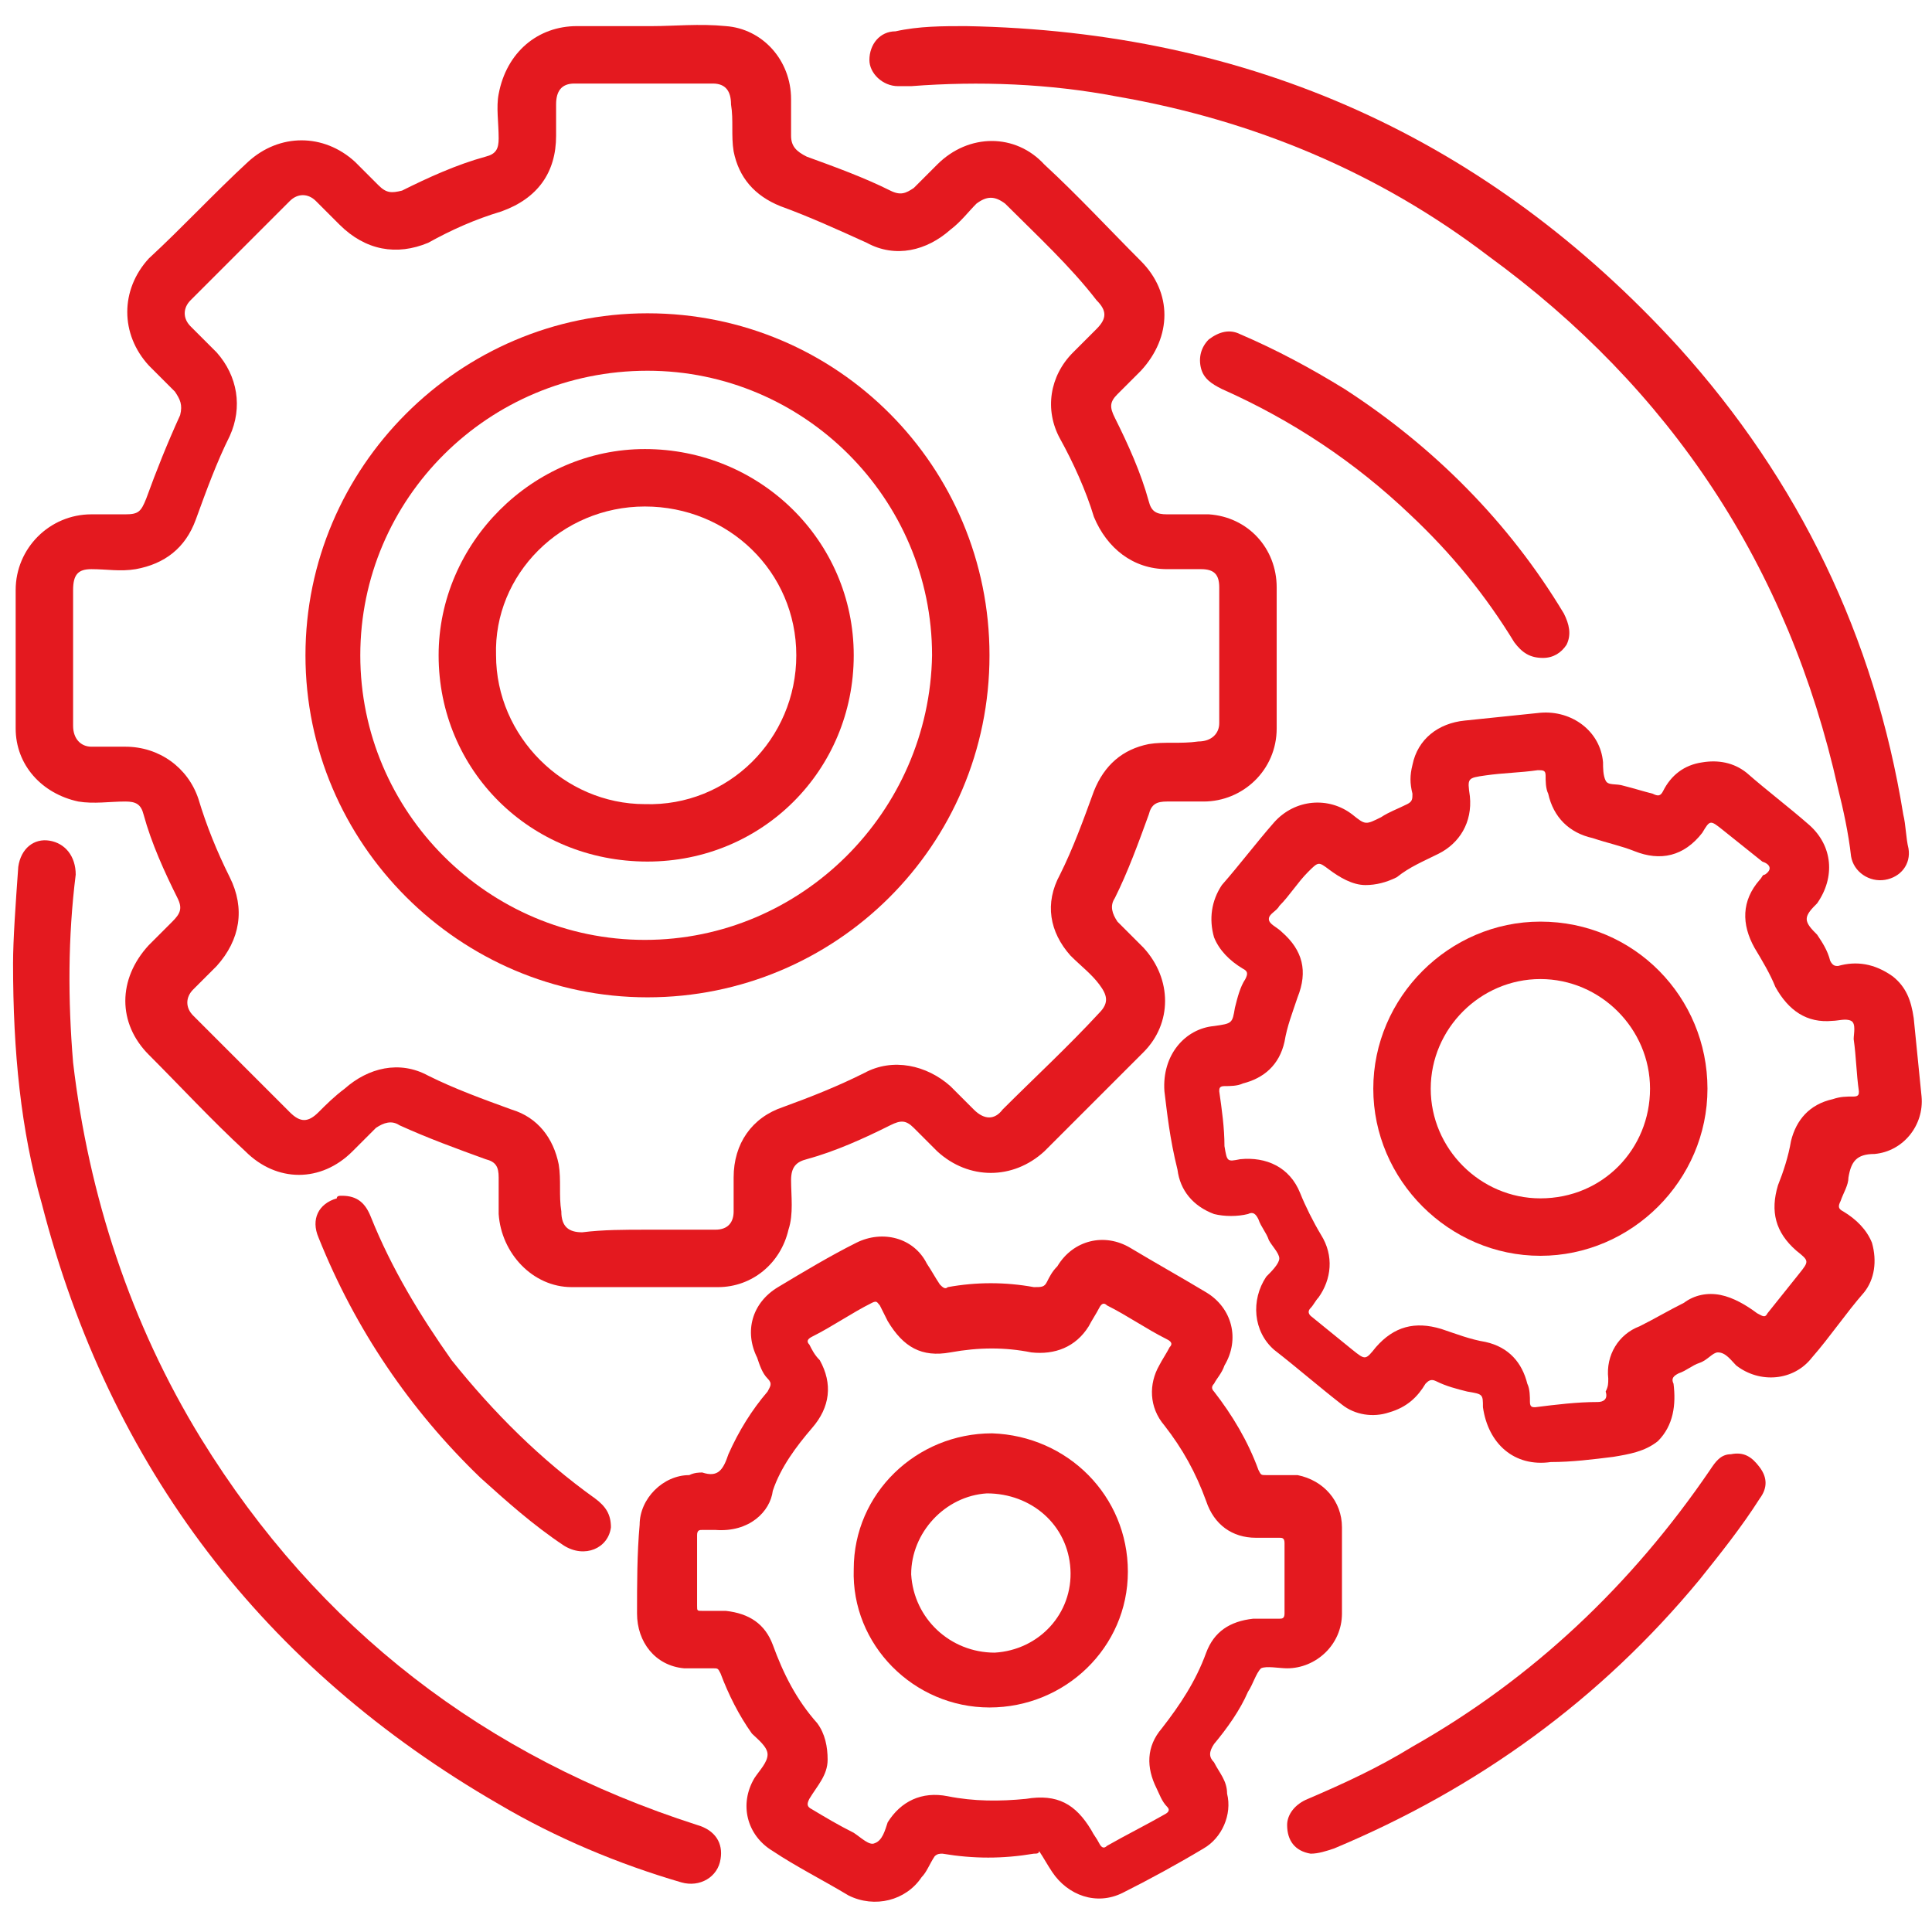
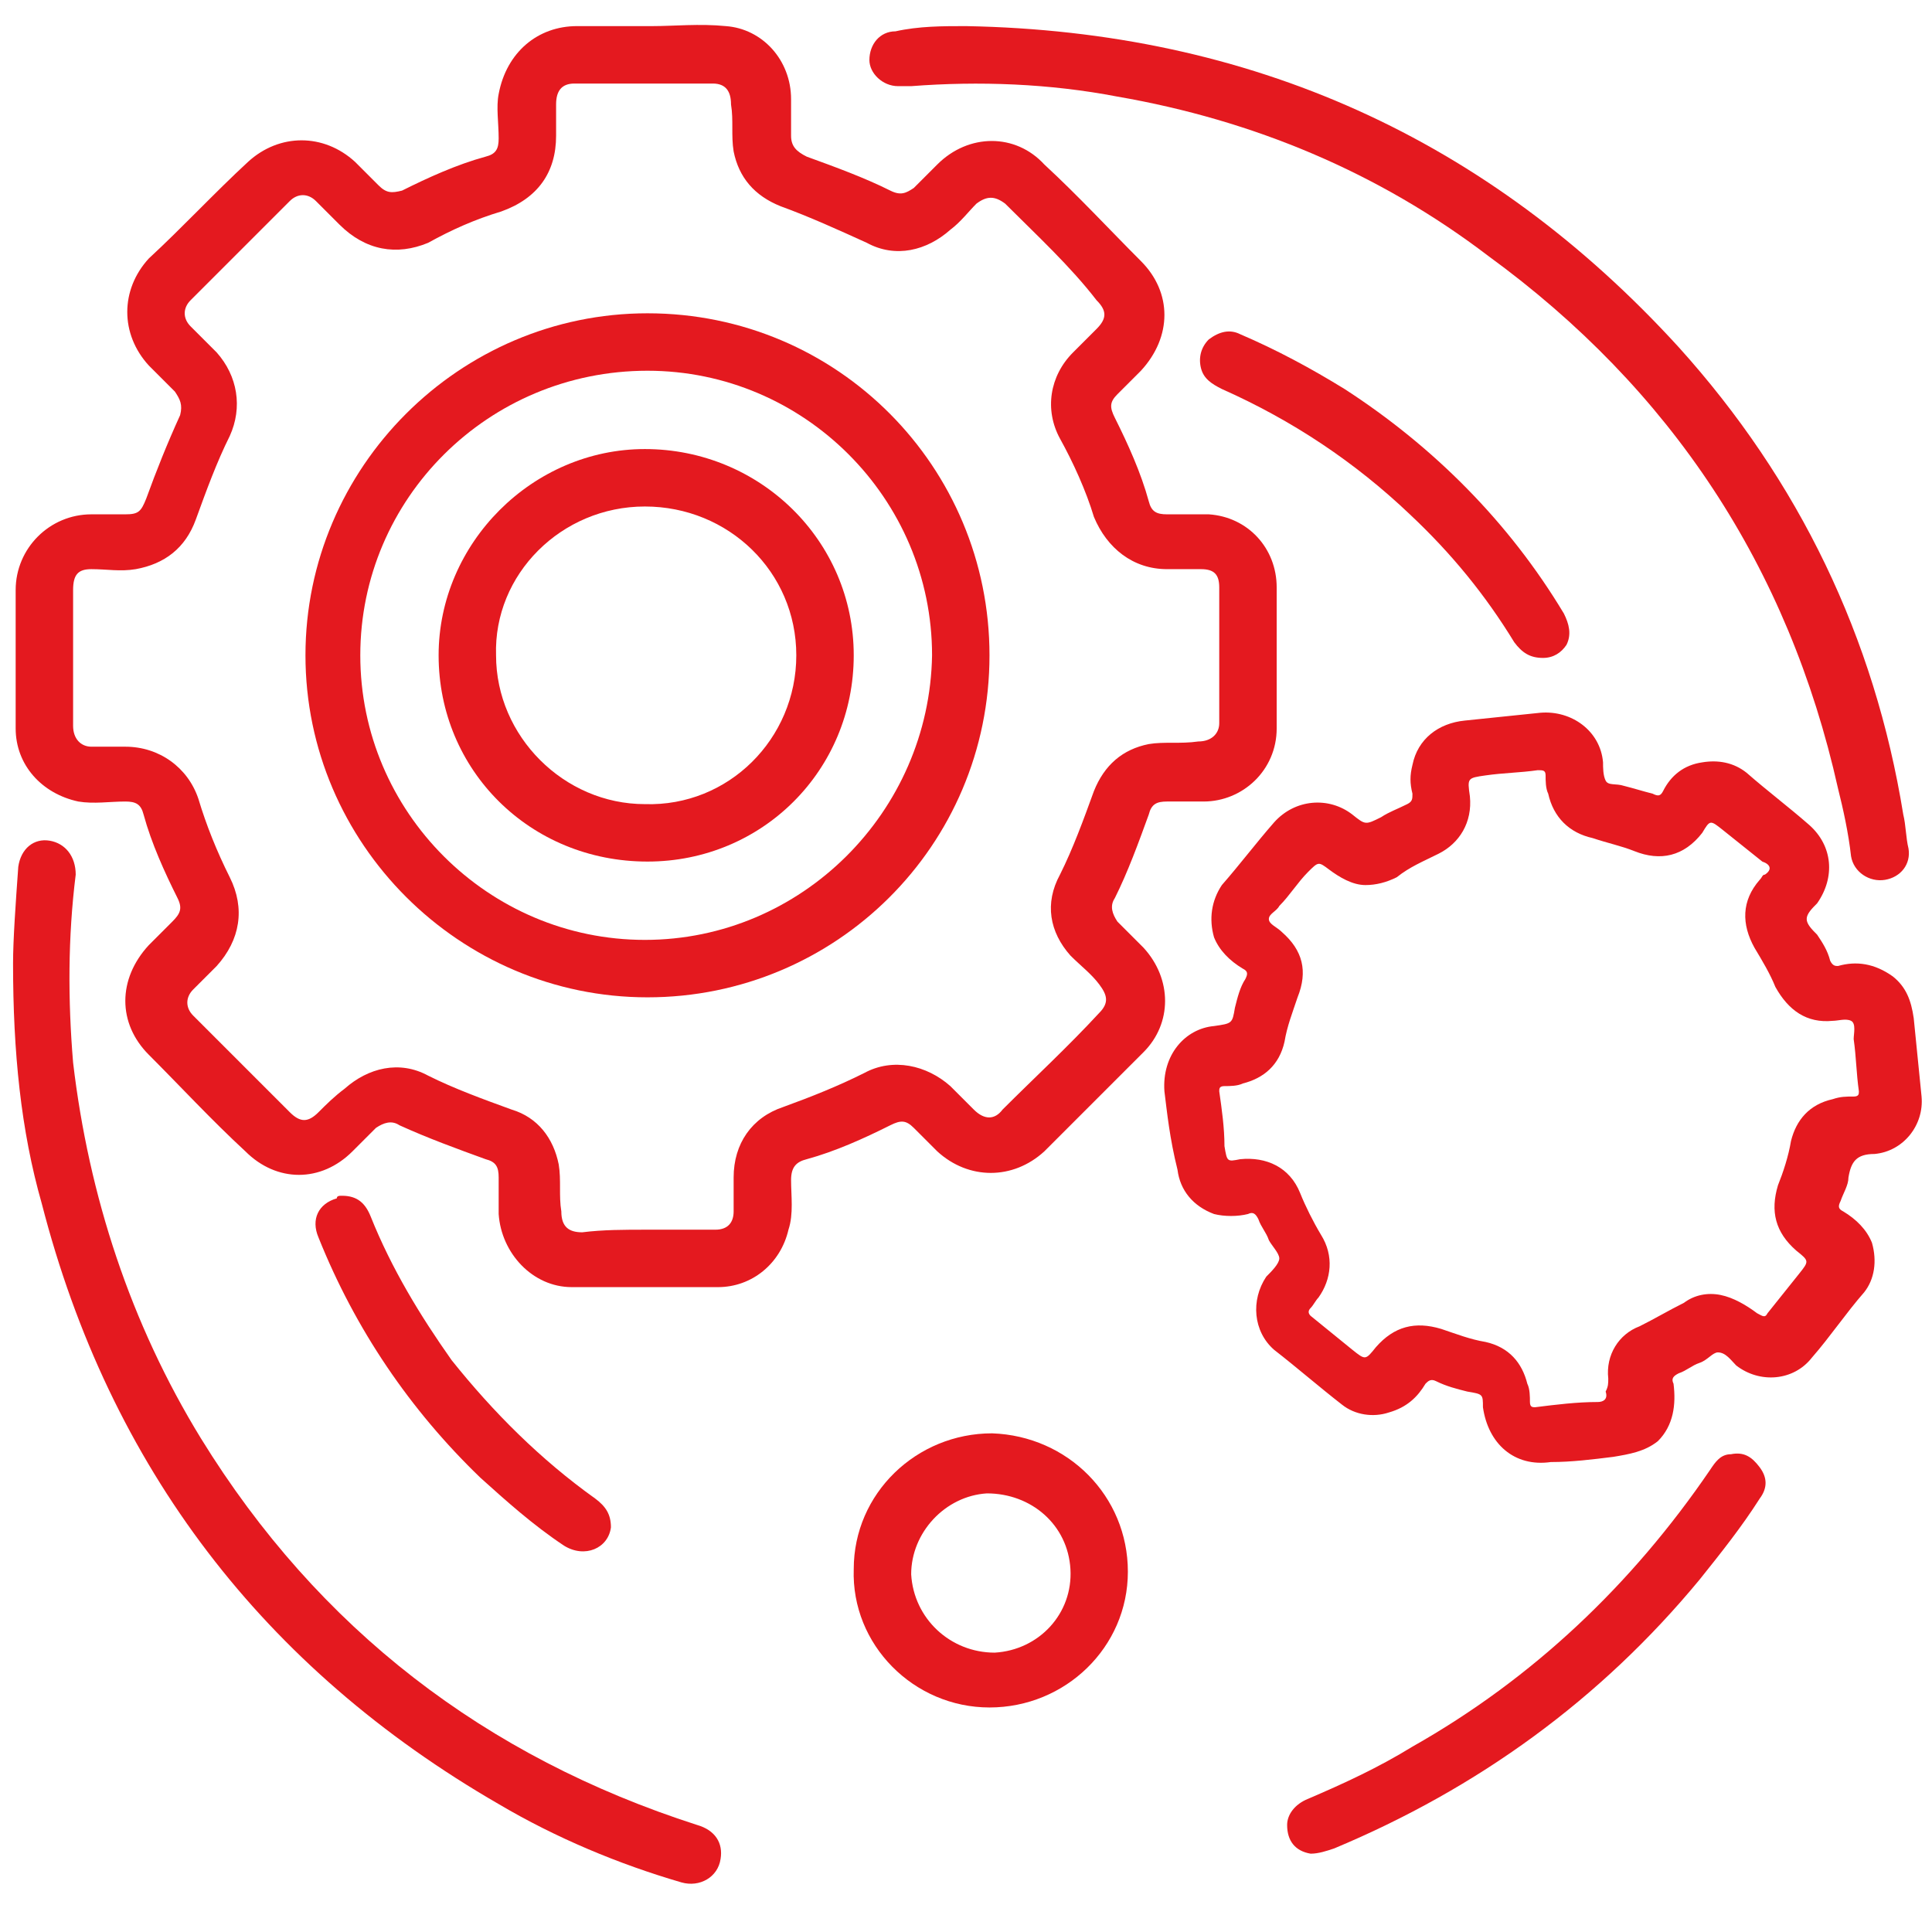
<svg xmlns="http://www.w3.org/2000/svg" version="1.1" id="katman_1" x="0px" y="0px" viewBox="0 0 74 74" style="enable-background:new 0 0 74 74;" xml:space="preserve">
  <style type="text/css">
	.st0{fill:#E4191F;}
</style>
  <g>
    <path class="st0" d="M25,1c0.8,0,1.8-0.1,2.8,0c1.4,0.1,2.5,1.3,2.5,2.8c0,0.5,0,0.9,0,1.4c0,0.4,0.2,0.6,0.6,0.8   c1.1,0.4,2.2,0.8,3.2,1.3c0.4,0.2,0.6,0.1,0.9-0.1c0.3-0.3,0.6-0.6,0.9-0.9c1.2-1.2,3-1.2,4.1,0c1.3,1.2,2.5,2.5,3.7,3.7   c1.2,1.2,1.2,2.9,0,4.2c-0.3,0.3-0.6,0.6-0.9,0.9c-0.3,0.3-0.3,0.5-0.1,0.9c0.5,1,1,2.1,1.3,3.2c0.1,0.4,0.3,0.5,0.7,0.5   c0.5,0,1.1,0,1.6,0c1.5,0.1,2.6,1.3,2.6,2.8c0,1.8,0,3.6,0,5.4c0,1.6-1.3,2.8-2.8,2.8c-0.5,0-0.9,0-1.4,0c-0.4,0-0.6,0.1-0.7,0.5   c-0.4,1.1-0.8,2.2-1.3,3.2c-0.2,0.3-0.1,0.6,0.1,0.9c0.3,0.3,0.6,0.6,1,1c1.1,1.2,1.1,2.9,0,4c-1.3,1.3-2.5,2.5-3.8,3.8   c-1.2,1.1-2.9,1.1-4.1,0c-0.3-0.3-0.6-0.6-0.9-0.9c-0.3-0.3-0.5-0.3-0.9-0.1c-1,0.5-2.1,1-3.2,1.3c-0.4,0.1-0.6,0.3-0.6,0.8   c0,0.6,0.1,1.3-0.1,1.9c-0.3,1.3-1.4,2.2-2.7,2.2c-1.9,0-3.8,0-5.6,0c-1.5,0-2.7-1.3-2.8-2.8c0-0.5,0-0.9,0-1.4   c0-0.4-0.1-0.6-0.5-0.7c-1.1-0.4-2.2-0.8-3.3-1.3c-0.3-0.2-0.6-0.1-0.9,0.1c-0.3,0.3-0.6,0.6-0.9,0.9c-1.2,1.2-2.9,1.2-4.1,0   c-1.3-1.2-2.5-2.5-3.7-3.7c-1.2-1.2-1.2-2.9,0-4.2c0.3-0.3,0.6-0.6,0.9-0.9C6.9,35,7,34.8,6.8,34.4c-0.5-1-1-2.1-1.3-3.2   c-0.1-0.4-0.3-0.5-0.7-0.5c-0.6,0-1.2,0.1-1.8,0c-1.4-0.3-2.4-1.4-2.4-2.8c0-1.8,0-3.5,0-5.3c0-1.6,1.3-2.9,2.9-2.9   c0.4,0,0.9,0,1.3,0c0.5,0,0.6-0.1,0.8-0.6c0.4-1.1,0.8-2.1,1.3-3.2C7,15.5,6.9,15.3,6.7,15c-0.3-0.3-0.6-0.6-1-1   c-1.1-1.2-1.1-2.9,0-4.1C7,8.7,8.2,7.4,9.5,6.2c1.2-1.1,2.9-1.1,4.1,0c0.3,0.3,0.6,0.6,0.9,0.9c0.3,0.3,0.5,0.3,0.9,0.2   c1-0.5,2.1-1,3.2-1.3c0.4-0.1,0.5-0.3,0.5-0.7c0-0.6-0.1-1.2,0-1.7C19.4,2,20.6,1,22.1,1C23,1,23.9,1,25,1z M24.8,47.1   c0.9,0,1.8,0,2.6,0c0.5,0,0.7-0.3,0.7-0.7c0-0.4,0-0.9,0-1.3c0-1.3,0.7-2.3,1.9-2.7c1.1-0.4,2.1-0.8,3.1-1.3   c1.1-0.6,2.4-0.3,3.3,0.5c0.3,0.3,0.6,0.6,0.9,0.9c0.4,0.4,0.8,0.4,1.1,0c1.2-1.2,2.5-2.4,3.7-3.7c0.4-0.4,0.3-0.7,0-1.1   c-0.3-0.4-0.7-0.7-1.1-1.1c-0.8-0.9-1-2-0.4-3.1c0.5-1,0.9-2.1,1.3-3.2c0.4-1,1.1-1.6,2.1-1.8c0.6-0.1,1.2,0,1.9-0.1   c0.5,0,0.8-0.3,0.8-0.7c0-1.7,0-3.5,0-5.2c0-0.5-0.2-0.7-0.7-0.7c-0.4,0-0.9,0-1.3,0c-1.3,0-2.3-0.8-2.8-2c-0.3-1-0.8-2.1-1.3-3   c-0.6-1.1-0.4-2.4,0.5-3.3c0.3-0.3,0.6-0.6,0.9-0.9c0.4-0.4,0.4-0.7,0-1.1C41,10.2,39.7,9,38.5,7.8c-0.4-0.3-0.7-0.3-1.1,0   c-0.3,0.3-0.6,0.7-1,1c-0.9,0.8-2.1,1.1-3.2,0.5c-1.1-0.5-2.2-1-3.3-1.4c-1-0.4-1.6-1.1-1.8-2.1c-0.1-0.6,0-1.2-0.1-1.8   c0-0.5-0.2-0.8-0.7-0.8c-1.8,0-3.5,0-5.3,0c-0.5,0-0.7,0.3-0.7,0.8c0,0.4,0,0.8,0,1.2c0,1.4-0.7,2.4-2.1,2.9   c-1,0.3-1.9,0.7-2.8,1.2C15.2,9.8,14,9.6,13,8.6c-0.3-0.3-0.6-0.6-0.9-0.9c-0.3-0.3-0.7-0.3-1,0C9.8,9,8.6,10.2,7.3,11.5   c-0.3,0.3-0.3,0.7,0,1c0.3,0.3,0.7,0.7,1,1c0.8,0.9,1,2.1,0.5,3.2c-0.5,1-0.9,2.1-1.3,3.2c-0.4,1.1-1.2,1.7-2.3,1.9   c-0.6,0.1-1.1,0-1.7,0c-0.5,0-0.7,0.2-0.7,0.8c0,1.7,0,3.5,0,5.2c0,0.5,0.3,0.8,0.7,0.8c0.4,0,0.9,0,1.3,0c1.3,0,2.4,0.8,2.8,2   c0.3,1,0.7,2,1.2,3c0.6,1.2,0.4,2.4-0.5,3.4c-0.3,0.3-0.6,0.6-0.9,0.9c-0.3,0.3-0.3,0.7,0,1c1.2,1.2,2.5,2.5,3.7,3.7   c0.4,0.4,0.7,0.4,1.1,0c0.3-0.3,0.6-0.6,1-0.9c0.9-0.8,2.1-1.1,3.2-0.5c1,0.5,2.1,0.9,3.2,1.3c1,0.3,1.6,1.1,1.8,2.1   c0.1,0.6,0,1.2,0.1,1.8c0,0.6,0.3,0.8,0.8,0.8C23.1,47.1,23.9,47.1,24.8,47.1z" />
    <path class="st0" d="M44.6,41.8c-0.1-1.4,0.8-2.4,1.9-2.5c0.7-0.1,0.7-0.1,0.8-0.7c0.1-0.4,0.2-0.8,0.4-1.1   c0.1-0.2,0.1-0.3-0.1-0.4c-0.5-0.3-0.9-0.7-1.1-1.2c-0.2-0.7-0.1-1.4,0.3-2c0.7-0.8,1.3-1.6,2-2.4c0.8-0.9,2.1-1,3-0.3   c0.5,0.4,0.5,0.4,1.1,0.1c0.3-0.2,0.6-0.3,1-0.5c0.2-0.1,0.2-0.2,0.2-0.4c-0.1-0.4-0.1-0.7,0-1.1c0.2-1,1-1.6,2-1.7   c1-0.1,1.9-0.2,2.9-0.3c1.2-0.1,2.3,0.7,2.4,1.9c0,0.2,0,0.5,0.1,0.7c0.1,0.2,0.4,0.1,0.7,0.2c0.4,0.1,0.7,0.2,1.1,0.3   c0.2,0.1,0.3,0.1,0.4-0.1c0.3-0.6,0.8-1,1.5-1.1c0.6-0.1,1.2,0,1.7,0.4c0.8,0.7,1.6,1.3,2.4,2c0.9,0.8,1,2,0.3,3   c-0.2,0.2-0.4,0.4-0.4,0.6c0,0.2,0.2,0.4,0.4,0.6c0.2,0.3,0.4,0.6,0.5,1c0.1,0.2,0.2,0.2,0.3,0.2c0.7-0.2,1.4-0.1,2.1,0.4   c0.5,0.4,0.7,0.9,0.8,1.6c0.1,1,0.2,2,0.3,3c0.1,1.1-0.7,2.1-1.8,2.2c-0.7,0-0.9,0.3-1,0.9c0,0.3-0.2,0.6-0.3,0.9   c-0.1,0.2-0.1,0.3,0.1,0.4c0.5,0.3,0.9,0.7,1.1,1.2c0.2,0.7,0.1,1.4-0.3,1.9c-0.7,0.8-1.3,1.7-2,2.5c-0.7,0.9-2,1-2.9,0.3   c-0.2-0.2-0.4-0.5-0.7-0.5c-0.2,0-0.4,0.3-0.7,0.4c-0.3,0.1-0.5,0.3-0.8,0.4c-0.2,0.1-0.3,0.2-0.2,0.4c0.1,0.8,0,1.6-0.6,2.2   c-0.5,0.4-1.1,0.5-1.7,0.6c-0.8,0.1-1.6,0.2-2.4,0.2c-1.4,0.2-2.4-0.7-2.6-2.1c0-0.5,0-0.5-0.6-0.6c-0.4-0.1-0.8-0.2-1.2-0.4   c-0.2-0.1-0.3,0-0.4,0.1c-0.3,0.5-0.7,0.9-1.4,1.1c-0.6,0.2-1.3,0.1-1.8-0.3c-0.9-0.7-1.7-1.4-2.6-2.1c-0.8-0.7-0.9-1.9-0.3-2.8   c0.2-0.2,0.5-0.5,0.5-0.7c0-0.2-0.3-0.5-0.4-0.7c-0.1-0.3-0.3-0.5-0.4-0.8c-0.1-0.2-0.2-0.3-0.4-0.2c-0.4,0.1-0.9,0.1-1.3,0   c-0.8-0.3-1.3-0.9-1.4-1.7C44.8,43.6,44.7,42.6,44.6,41.8z M61.6,52.8c-0.1-0.9,0.4-1.7,1.2-2c0.6-0.3,1.1-0.6,1.7-0.9   c0.4-0.3,0.9-0.4,1.4-0.3c0.5,0.1,1,0.4,1.4,0.7c0.2,0.1,0.3,0.2,0.4,0c0.4-0.5,0.8-1,1.2-1.5c0.4-0.5,0.4-0.5-0.1-0.9   c-0.8-0.7-1-1.5-0.7-2.5c0.2-0.5,0.4-1.1,0.5-1.7c0.2-0.8,0.7-1.4,1.6-1.6c0.3-0.1,0.5-0.1,0.8-0.1c0.2,0,0.2-0.1,0.2-0.2   c-0.1-0.7-0.1-1.3-0.2-2c0-0.2,0.1-0.6-0.1-0.7c-0.2-0.1-0.5,0-0.7,0c-1,0.1-1.7-0.4-2.2-1.3c-0.2-0.5-0.5-1-0.8-1.5   c-0.5-0.9-0.5-1.8,0.2-2.6c0.1-0.1,0.1-0.2,0.2-0.2c0.3-0.2,0.2-0.4-0.1-0.5c-0.5-0.4-1-0.8-1.5-1.2c-0.5-0.4-0.5-0.4-0.8,0.1   c-0.7,0.9-1.6,1.1-2.6,0.7c-0.5-0.2-1-0.3-1.6-0.5c-0.9-0.2-1.5-0.8-1.7-1.7c-0.1-0.2-0.1-0.5-0.1-0.7c0-0.2-0.1-0.2-0.3-0.2   c-0.7,0.1-1.3,0.1-2,0.2c-0.7,0.1-0.7,0.1-0.6,0.8c0.1,1-0.4,1.8-1.2,2.2c-0.6,0.3-1.1,0.5-1.6,0.9c-0.4,0.2-0.8,0.3-1.2,0.3   c-0.5,0-1-0.3-1.4-0.6c-0.4-0.3-0.4-0.3-0.8,0.1c-0.4,0.4-0.7,0.9-1.1,1.3c-0.1,0.2-0.4,0.3-0.4,0.5c0,0.2,0.3,0.3,0.5,0.5   c0.8,0.7,1,1.5,0.6,2.5c-0.2,0.6-0.4,1.1-0.5,1.7c-0.2,0.9-0.8,1.4-1.6,1.6c-0.2,0.1-0.5,0.1-0.7,0.1c-0.2,0-0.2,0.1-0.2,0.2   c0.1,0.7,0.2,1.4,0.2,2.1c0.1,0.6,0.1,0.6,0.6,0.5c1-0.1,1.9,0.3,2.3,1.3c0.2,0.5,0.5,1.1,0.8,1.6c0.5,0.8,0.4,1.7-0.1,2.4   c-0.1,0.1-0.2,0.3-0.3,0.4c-0.1,0.1-0.1,0.2,0,0.3c0.5,0.4,1.1,0.9,1.6,1.3c0.5,0.4,0.5,0.4,0.9-0.1c0.7-0.8,1.5-1,2.5-0.7   c0.6,0.2,1.1,0.4,1.7,0.5c0.9,0.2,1.4,0.8,1.6,1.6c0.1,0.2,0.1,0.5,0.1,0.7c0,0.2,0.1,0.2,0.2,0.2c0.8-0.1,1.6-0.2,2.4-0.2   c0.2,0,0.4-0.1,0.3-0.4C61.6,53.1,61.6,53,61.6,52.8z" />
-     <path class="st0" d="M26.9,56.4c0.6,0.2,0.8-0.1,1-0.7c0.4-0.9,0.9-1.7,1.5-2.4c0.1-0.2,0.2-0.3,0-0.5c-0.2-0.2-0.3-0.5-0.4-0.8   c-0.5-1-0.2-2.1,0.8-2.7c1-0.6,2-1.2,3-1.7c1-0.5,2.2-0.2,2.7,0.8c0.2,0.3,0.3,0.5,0.5,0.8c0.1,0.1,0.2,0.2,0.3,0.1   c1.1-0.2,2.2-0.2,3.3,0c0.3,0,0.4,0,0.5-0.2c0.1-0.2,0.2-0.4,0.4-0.6c0.6-1,1.8-1.3,2.8-0.7c1,0.6,1.9,1.1,2.9,1.7   c1,0.6,1.3,1.8,0.7,2.8c-0.1,0.3-0.3,0.5-0.4,0.7c-0.1,0.1-0.1,0.2,0,0.3c0.7,0.9,1.3,1.9,1.7,3c0.1,0.2,0.1,0.2,0.3,0.2   c0.4,0,0.8,0,1.2,0c1,0.2,1.7,1,1.7,2c0,1.1,0,2.2,0,3.3c0,1.2-1,2.1-2.1,2.1c-0.3,0-0.8-0.1-1,0c-0.2,0.2-0.3,0.6-0.5,0.9   c-0.3,0.7-0.8,1.4-1.3,2c-0.2,0.3-0.2,0.5,0,0.7c0.2,0.4,0.5,0.7,0.5,1.2c0.2,0.8-0.2,1.7-0.9,2.1c-1,0.6-2.1,1.2-3.1,1.7   c-1,0.5-2.1,0.1-2.7-0.8c-0.2-0.3-0.3-0.5-0.5-0.8C39.8,71,39.7,71,39.6,71c-1.2,0.2-2.3,0.2-3.5,0c-0.1,0-0.2,0-0.3,0.1   c-0.2,0.3-0.3,0.6-0.5,0.8c-0.6,0.9-1.8,1.2-2.8,0.7c-1-0.6-2-1.1-2.9-1.7c-1-0.6-1.3-1.8-0.7-2.8c0.2-0.3,0.5-0.6,0.5-0.9   c0-0.3-0.4-0.6-0.6-0.8c-0.5-0.7-0.9-1.5-1.2-2.3c-0.1-0.2-0.1-0.2-0.3-0.2c-0.4,0-0.7,0-1.1,0c-1.1-0.1-1.8-1-1.8-2.1   c0-1.1,0-2.3,0.1-3.4c0-1,0.9-1.9,1.9-1.9C26.6,56.4,26.8,56.4,26.9,56.4z M27.4,58.6c-0.1,0-0.3,0-0.5,0c-0.1,0-0.2,0-0.2,0.2   c0,0.9,0,1.8,0,2.7c0,0.2,0,0.2,0.2,0.2c0.3,0,0.6,0,0.9,0c0.9,0.1,1.5,0.5,1.8,1.3c0.4,1.1,0.9,2.1,1.7,3c0.3,0.4,0.4,0.9,0.4,1.4   c0,0.6-0.4,1-0.7,1.5c-0.1,0.2-0.1,0.3,0.1,0.4c0.5,0.3,1,0.6,1.6,0.9c0.3,0.2,0.6,0.5,0.8,0.4c0.3-0.1,0.4-0.5,0.5-0.8   c0,0,0,0,0,0c0.5-0.8,1.3-1.2,2.3-1c1,0.2,2,0.2,3,0.1c1.2-0.2,1.9,0.2,2.5,1.2c0.1,0.2,0.2,0.3,0.3,0.5c0.1,0.2,0.2,0.2,0.3,0.1   c0.7-0.4,1.5-0.8,2.2-1.2c0.2-0.1,0.2-0.2,0.1-0.3c-0.2-0.2-0.3-0.5-0.4-0.7c-0.4-0.8-0.4-1.6,0.2-2.3c0.7-0.9,1.3-1.8,1.7-2.9   c0.3-0.8,0.9-1.2,1.8-1.3c0.3,0,0.7,0,1,0c0.1,0,0.2,0,0.2-0.2c0-0.9,0-1.8,0-2.7c0-0.2-0.1-0.2-0.2-0.2c-0.3,0-0.6,0-0.9,0   c-0.9,0-1.6-0.5-1.9-1.4c-0.4-1.1-0.9-2-1.6-2.9c-0.6-0.7-0.6-1.6-0.2-2.3c0.1-0.2,0.3-0.5,0.4-0.7c0.1-0.1,0.1-0.2-0.1-0.3   c-0.8-0.4-1.5-0.9-2.3-1.3c-0.1-0.1-0.2-0.1-0.3,0.1c-0.1,0.2-0.3,0.5-0.4,0.7c-0.5,0.8-1.3,1.1-2.2,1c-1-0.2-2-0.2-3.1,0   c-1.1,0.2-1.8-0.2-2.4-1.2c-0.1-0.2-0.2-0.4-0.3-0.6c-0.1-0.1-0.1-0.2-0.3-0.1c-0.8,0.4-1.5,0.9-2.3,1.3c-0.2,0.1-0.2,0.2-0.1,0.3   c0.1,0.2,0.2,0.4,0.4,0.6c0.5,0.9,0.4,1.8-0.3,2.6c-0.6,0.7-1.2,1.5-1.5,2.4C29.5,57.9,28.7,58.7,27.4,58.6z" />
    <path class="st0" d="M37,1c10.9,0.2,20,4.3,27.3,12.3c4.6,5.1,7.5,11.1,8.6,17.9c0.1,0.4,0.1,0.9,0.2,1.3c0.1,0.6-0.3,1.1-0.9,1.2   c-0.6,0.1-1.2-0.3-1.3-0.9c-0.1-0.9-0.3-1.8-0.5-2.6c-1.9-8.5-6.4-15.3-13.4-20.4C52.8,6.6,48,4.6,42.8,3.7   c-2.6-0.5-5.3-0.6-7.9-0.4c-0.2,0-0.3,0-0.5,0c-0.6,0-1.1-0.5-1.1-1c0-0.6,0.4-1.1,1-1.1C35.2,1,36.1,1,37,1z" />
    <path class="st0" d="M0.5,36.9c0-0.9,0.1-2.3,0.2-3.7c0.1-0.7,0.6-1.1,1.2-1c0.6,0.1,1,0.6,1,1.3c-0.3,2.4-0.3,4.8-0.1,7.2   C3.4,45.8,5,50.7,7.7,55.1c4.5,7.3,10.9,12.2,19,14.8c0.7,0.2,1,0.7,0.9,1.3c-0.1,0.7-0.8,1.1-1.5,0.9c-2.4-0.7-4.8-1.7-7-3   C10.1,63.9,4.2,56.2,1.6,46.1C0.8,43.3,0.5,40.3,0.5,36.9z" />
    <path class="st0" d="M49.3,69.9c0-0.4,0.3-0.8,0.8-1c1.4-0.6,2.7-1.2,4-2c4.6-2.6,8.4-6.2,11.4-10.6c0.2-0.3,0.4-0.6,0.8-0.6   c0.5-0.1,0.8,0.1,1.1,0.5c0.3,0.4,0.3,0.8,0,1.2c-0.7,1.1-1.5,2.1-2.3,3.1c-3.8,4.6-8.5,8-14,10.3c-0.3,0.1-0.6,0.2-0.9,0.2   C49.6,70.9,49.3,70.5,49.3,69.9z" />
    <path class="st0" d="M59.1,25.2c-0.5,0-0.8-0.2-1.1-0.6c-1.1-1.8-2.4-3.4-4-4.9c-2.1-2-4.5-3.6-7.2-4.8c-0.4-0.2-0.7-0.4-0.8-0.8   c-0.1-0.4,0-0.8,0.3-1.1c0.4-0.3,0.8-0.4,1.2-0.2c1.4,0.6,2.7,1.3,4,2.1c3.4,2.2,6.3,5.1,8.4,8.6c0.2,0.4,0.3,0.8,0.1,1.2   C59.8,25,59.5,25.2,59.1,25.2z" />
    <path class="st0" d="M13.1,45.8c0.6,0,0.9,0.3,1.1,0.8c0.8,2,1.9,3.8,3.1,5.5c1.6,2,3.4,3.8,5.5,5.3c0.4,0.3,0.6,0.6,0.6,1.1   c-0.1,0.8-1,1.2-1.8,0.7c-1.2-0.8-2.2-1.7-3.2-2.6c-2.7-2.6-4.8-5.7-6.2-9.2c-0.3-0.7,0-1.3,0.7-1.5C12.9,45.8,13,45.8,13.1,45.8z" />
    <path class="st0" d="M24.8,38.2c-7.2,0-13.1-5.9-13.1-13.1c0-7.2,5.9-13.1,13.1-13.1c7.3,0,13.1,5.9,13.1,13.1   C37.9,32.4,32,38.2,24.8,38.2z M24.7,36c6,0,10.9-4.9,11-10.9c0-6-4.9-10.9-10.9-10.9c-6.1,0-11,4.9-11,10.9S18.7,36,24.7,36z" />
-     <path class="st0" d="M65.4,41.7c0,3.5-2.9,6.4-6.4,6.4c-3.5,0-6.4-2.9-6.4-6.4c0-3.5,2.9-6.4,6.4-6.4   C62.6,35.3,65.4,38.2,65.4,41.7z M63.2,41.7c0-2.3-1.9-4.2-4.2-4.2c-2.3,0-4.2,1.9-4.2,4.2c0,2.3,1.9,4.2,4.2,4.2   C61.4,45.9,63.2,44,63.2,41.7z" />
    <path class="st0" d="M43.2,60.2c0,2.9-2.4,5.2-5.3,5.2c-2.9,0-5.3-2.4-5.2-5.3c0-2.9,2.4-5.2,5.3-5.2C40.9,55,43.2,57.3,43.2,60.2z    M34.9,60.3c0.1,1.7,1.5,3,3.2,3c1.7-0.1,3-1.5,2.9-3.2c-0.1-1.7-1.5-2.9-3.2-2.9C36.2,57.3,34.9,58.7,34.9,60.3z" />
    <path class="st0" d="M24.7,17.2c4.4,0,8,3.5,8,7.9c0,4.4-3.5,7.9-7.9,7.9c-4.5,0-8-3.5-8-7.9C16.8,20.8,20.4,17.2,24.7,17.2z    M30.5,25.1c0-3.2-2.6-5.7-5.8-5.7c-3.2,0-5.8,2.6-5.7,5.7c0,3.1,2.6,5.7,5.7,5.7C27.9,30.9,30.5,28.3,30.5,25.1z" />
  </g>
</svg>